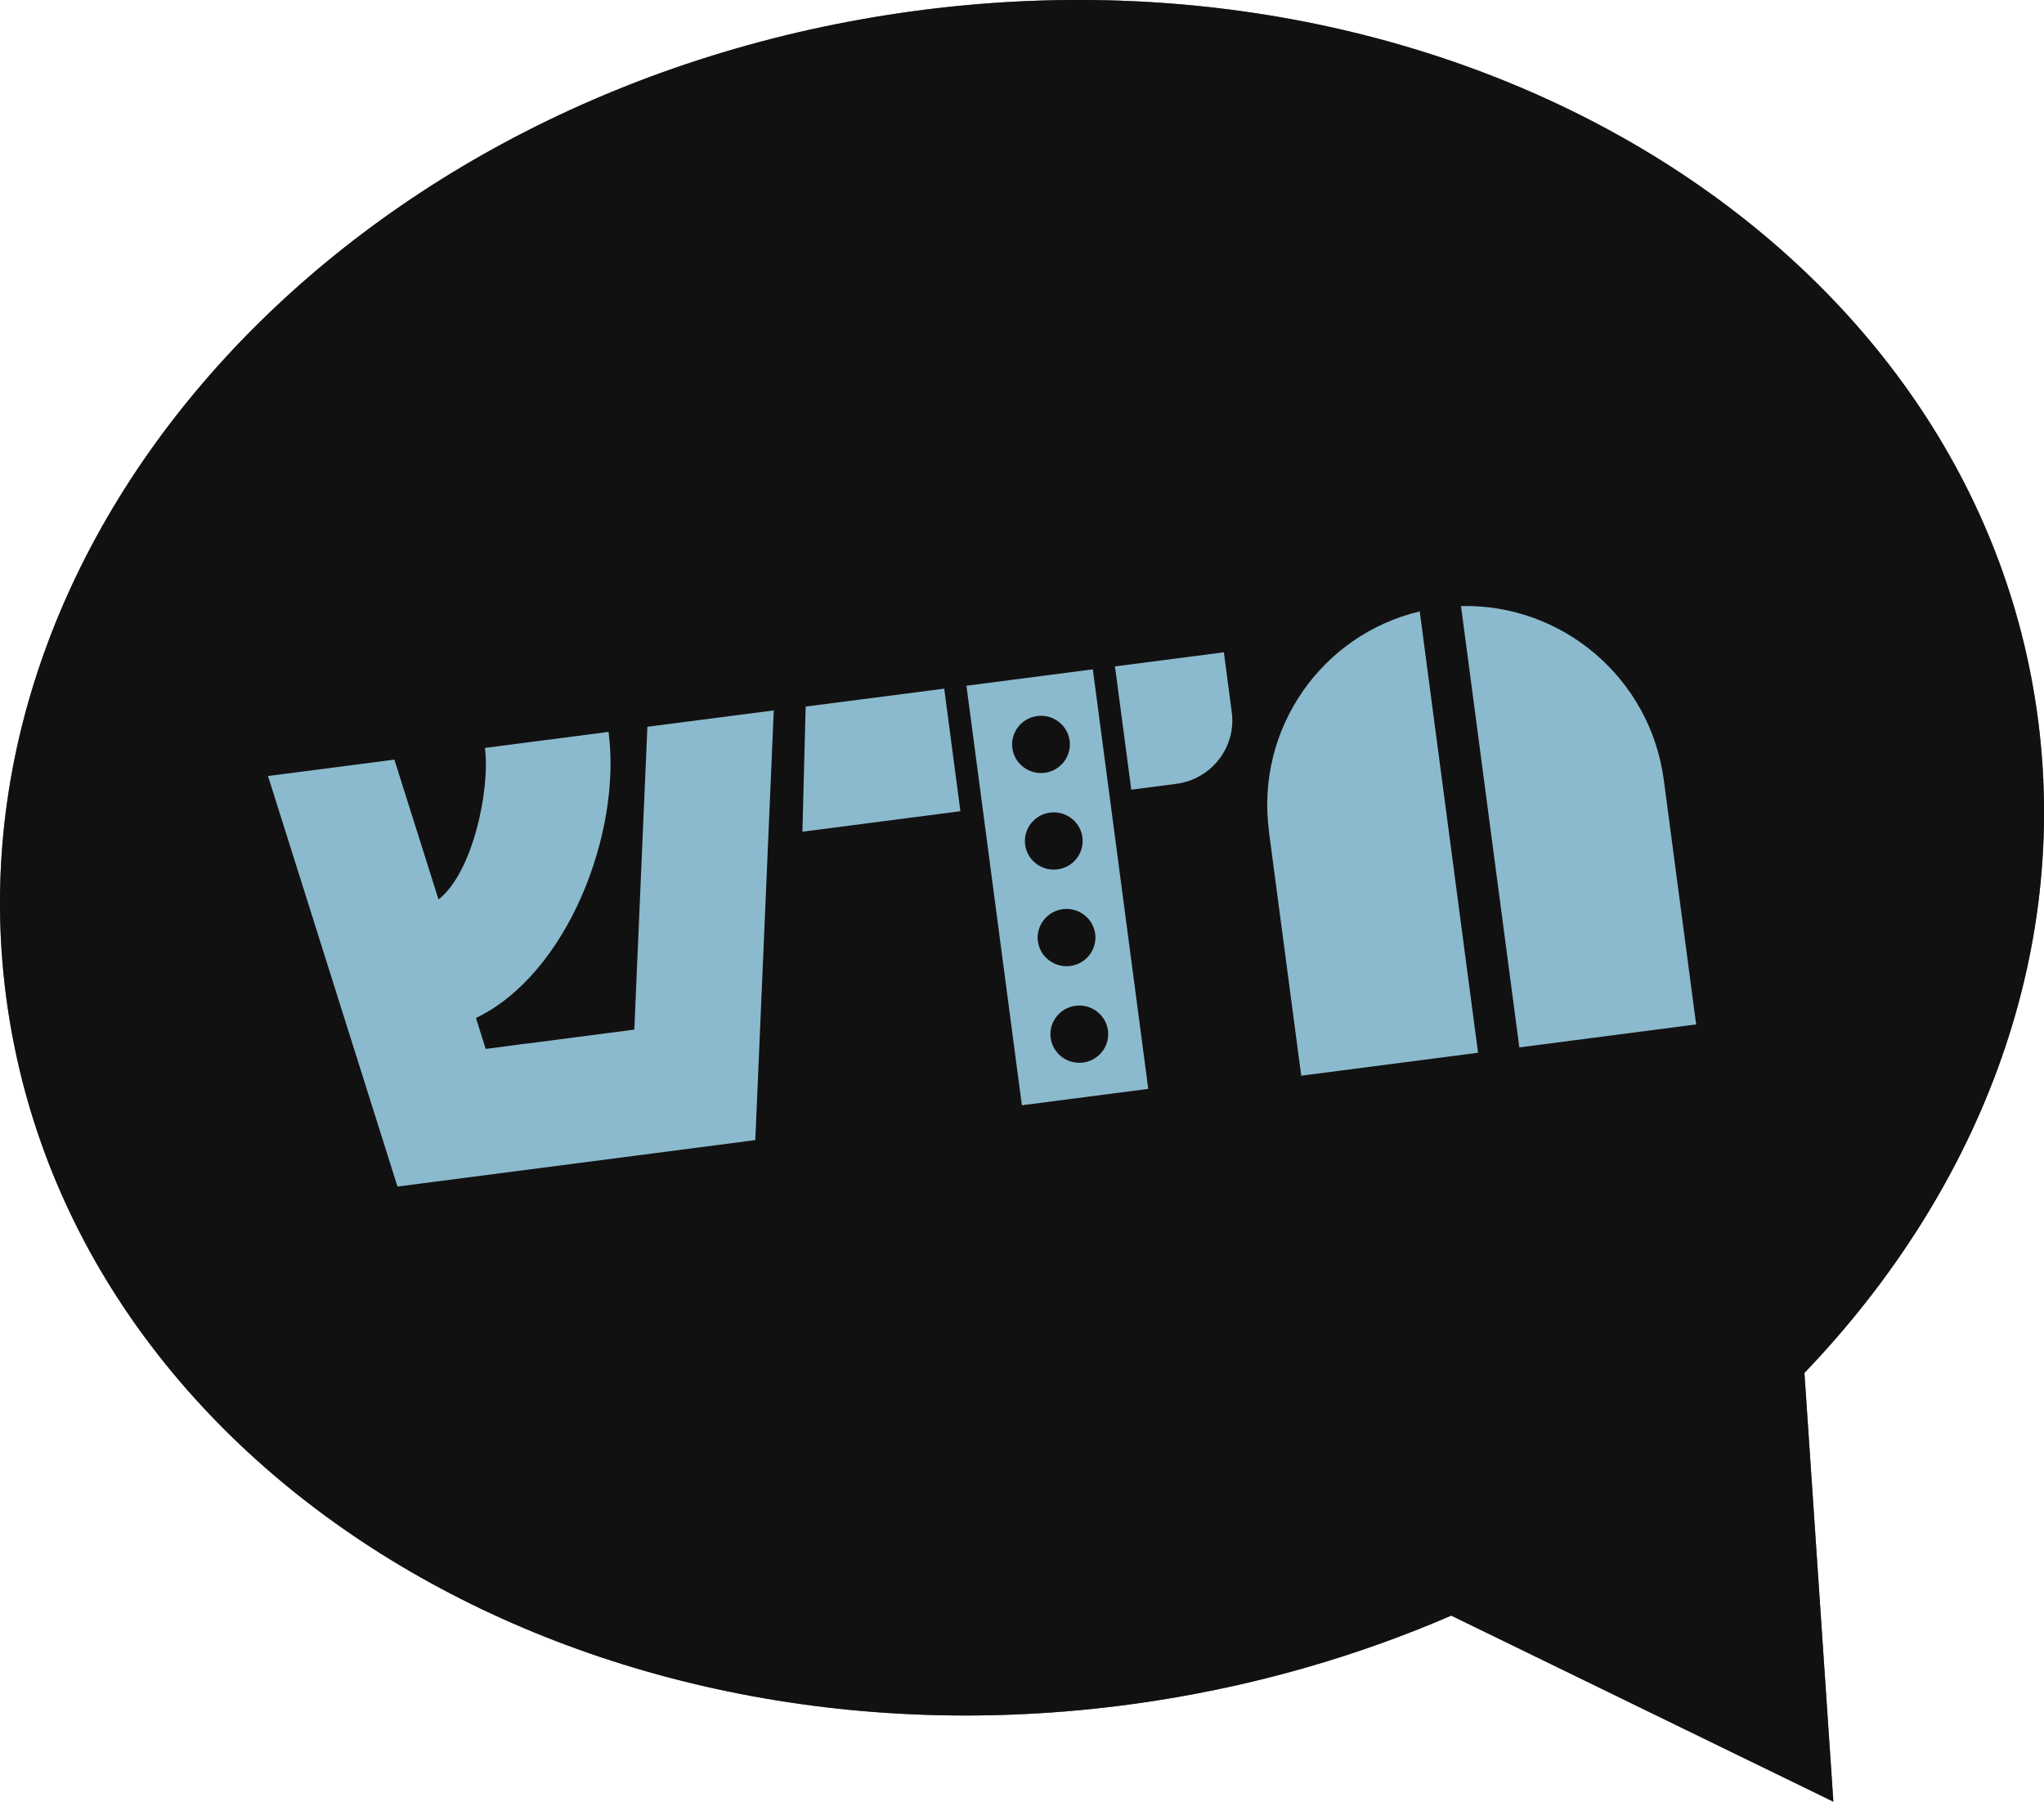
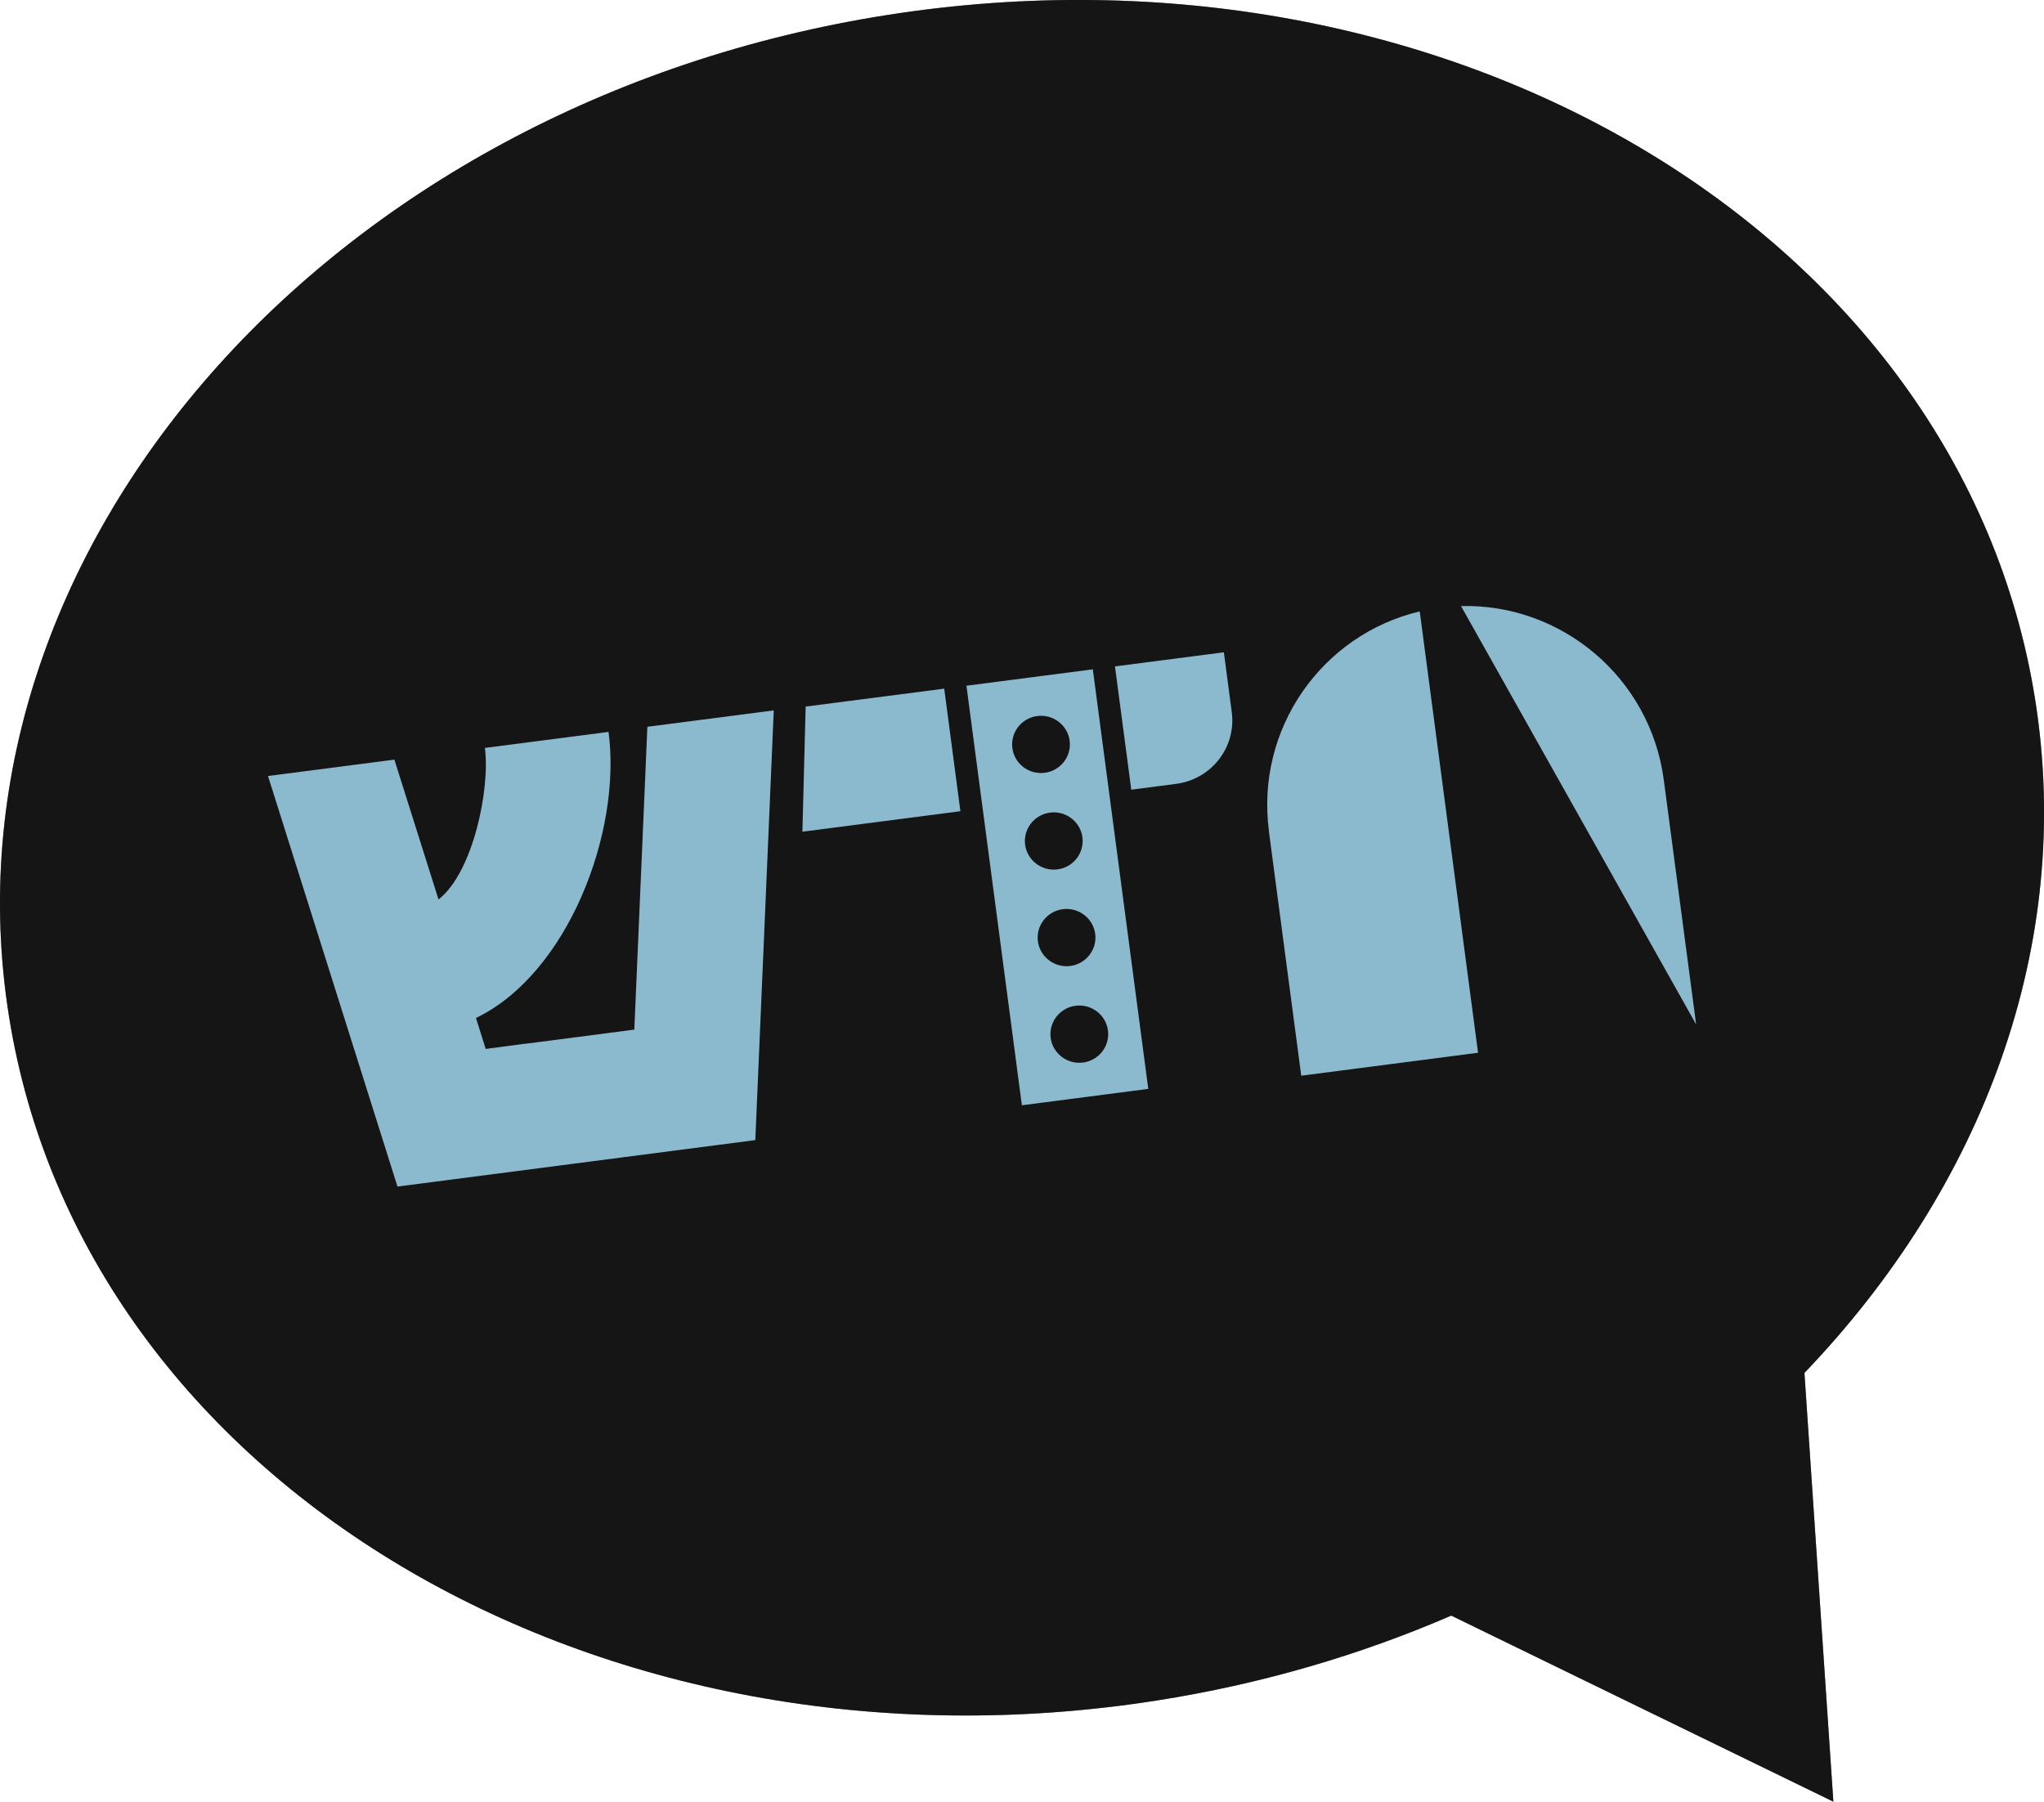
<svg xmlns="http://www.w3.org/2000/svg" width="194" height="171" viewBox="0 0 194 171" fill="none">
  <g clip-path="url(#clip0_944_4734)">
    <path d="M84.251 1.417C137.349 -6.903 186.11 22.166 193.152 66.347C196.879 89.736 188.17 112.667 171.262 130.305L172.601 150.146L174.009 171L155.083 161.785L137.741 153.34C129.088 157.083 119.698 159.847 109.756 161.403C56.657 169.715 7.896 140.646 0.854 96.465C-6.194 52.291 31.145 9.736 84.251 1.417Z" fill="#2A2928" />
-     <path d="M84.251 1.417C137.349 -6.903 186.11 22.166 193.152 66.347C196.879 89.736 188.17 112.667 171.262 130.305L172.601 150.146L174.009 171L155.083 161.785L137.741 153.34C129.088 157.083 119.698 159.847 109.756 161.403C56.657 169.715 7.896 140.646 0.854 96.465C-6.194 52.291 31.145 9.736 84.251 1.417Z" fill="black" fill-opacity="0.2" />
    <path d="M84.251 1.417C137.349 -6.903 186.11 22.166 193.152 66.347C196.879 89.736 188.17 112.667 171.262 130.305L172.601 150.146L174.009 171L155.083 161.785L137.741 153.34C129.088 157.083 119.698 159.847 109.756 161.403C56.657 169.715 7.896 140.646 0.854 96.465C-6.194 52.291 31.145 9.736 84.251 1.417Z" fill="black" fill-opacity="0.2" />
    <path d="M84.251 1.417C137.349 -6.903 186.11 22.166 193.152 66.347C196.879 89.736 188.17 112.667 171.262 130.305L172.601 150.146L174.009 171L155.083 161.785L137.741 153.34C129.088 157.083 119.698 159.847 109.756 161.403C56.657 169.715 7.896 140.646 0.854 96.465C-6.194 52.291 31.145 9.736 84.251 1.417Z" fill="black" fill-opacity="0.2" />
    <path d="M84.251 1.417C137.349 -6.903 186.11 22.166 193.152 66.347C196.879 89.736 188.17 112.667 171.262 130.305L172.601 150.146L174.009 171L155.083 161.785L137.741 153.34C129.088 157.083 119.698 159.847 109.756 161.403C56.657 169.715 7.896 140.646 0.854 96.465C-6.194 52.291 31.145 9.736 84.251 1.417Z" fill="black" fill-opacity="0.2" />
    <path d="M96.989 104.903L108.985 103.347L103.722 63.528L91.727 65.083L96.989 104.903ZM105.159 97.799C105.355 99.285 104.297 100.653 102.797 100.847C101.298 101.042 99.918 99.993 99.721 98.507C99.525 97.021 100.583 95.653 102.083 95.458C103.582 95.264 104.963 96.313 105.159 97.799ZM96.085 71.007C95.889 69.521 96.947 68.153 98.446 67.958C99.946 67.764 101.326 68.813 101.522 70.299C101.718 71.785 100.66 73.153 99.161 73.347C97.661 73.542 96.281 72.493 96.085 71.007ZM97.297 80.174C97.101 78.688 98.159 77.32 99.658 77.125C101.158 76.931 102.538 77.979 102.734 79.465C102.931 80.951 101.873 82.32 100.373 82.514C98.874 82.708 97.493 81.66 97.297 80.174ZM100.871 86.292C102.37 86.097 103.75 87.146 103.947 88.632C104.143 90.118 103.085 91.486 101.585 91.681C100.086 91.875 98.705 90.826 98.509 89.34C98.313 87.854 99.371 86.486 100.871 86.292Z" fill="#8BBACE" />
    <path d="M116.909 67.597L116.159 61.91L105.824 63.25L107.373 74.951L111.633 74.396C114.989 73.958 117.351 70.91 116.909 67.59V67.597Z" fill="#8BBACE" />
    <path d="M89.618 65.361L76.466 67.062L76.158 78.938L91.153 76.993L89.618 65.361Z" fill="#8BBACE" />
    <path d="M61.444 68.986L60.204 97.722L51.403 98.868L49.841 99.069H49.764L46.099 99.555L45.174 96.618C53.855 92.451 59.027 79.035 57.758 69.465L46.022 70.986C46.022 70.986 46.022 70.986 46.022 70.993C46.533 74.833 44.915 82.799 41.621 85.368L37.431 72.097L25.436 73.653L37.726 112.618L51.319 110.854L71.688 108.208L73.44 67.424L61.444 68.979V68.986Z" fill="#8BBACE" />
    <path d="M120.434 78.903L123.503 102.097L140.284 99.917L134.749 58.028C125.451 60.236 119.151 69.181 120.441 78.896L120.434 78.903Z" fill="#8BBACE" />
-     <path d="M138.667 57.521L144.203 99.41L160.984 97.229L157.915 74.035C156.633 64.32 148.225 57.285 138.66 57.521H138.667Z" fill="#8BBACE" />
+     <path d="M138.667 57.521L160.984 97.229L157.915 74.035C156.633 64.32 148.225 57.285 138.66 57.521H138.667Z" fill="#8BBACE" />
  </g>
  <defs>
    <clipPath id="clip0_944_4734">
      <rect width="194" height="171" fill="white" />
    </clipPath>
  </defs>
</svg>